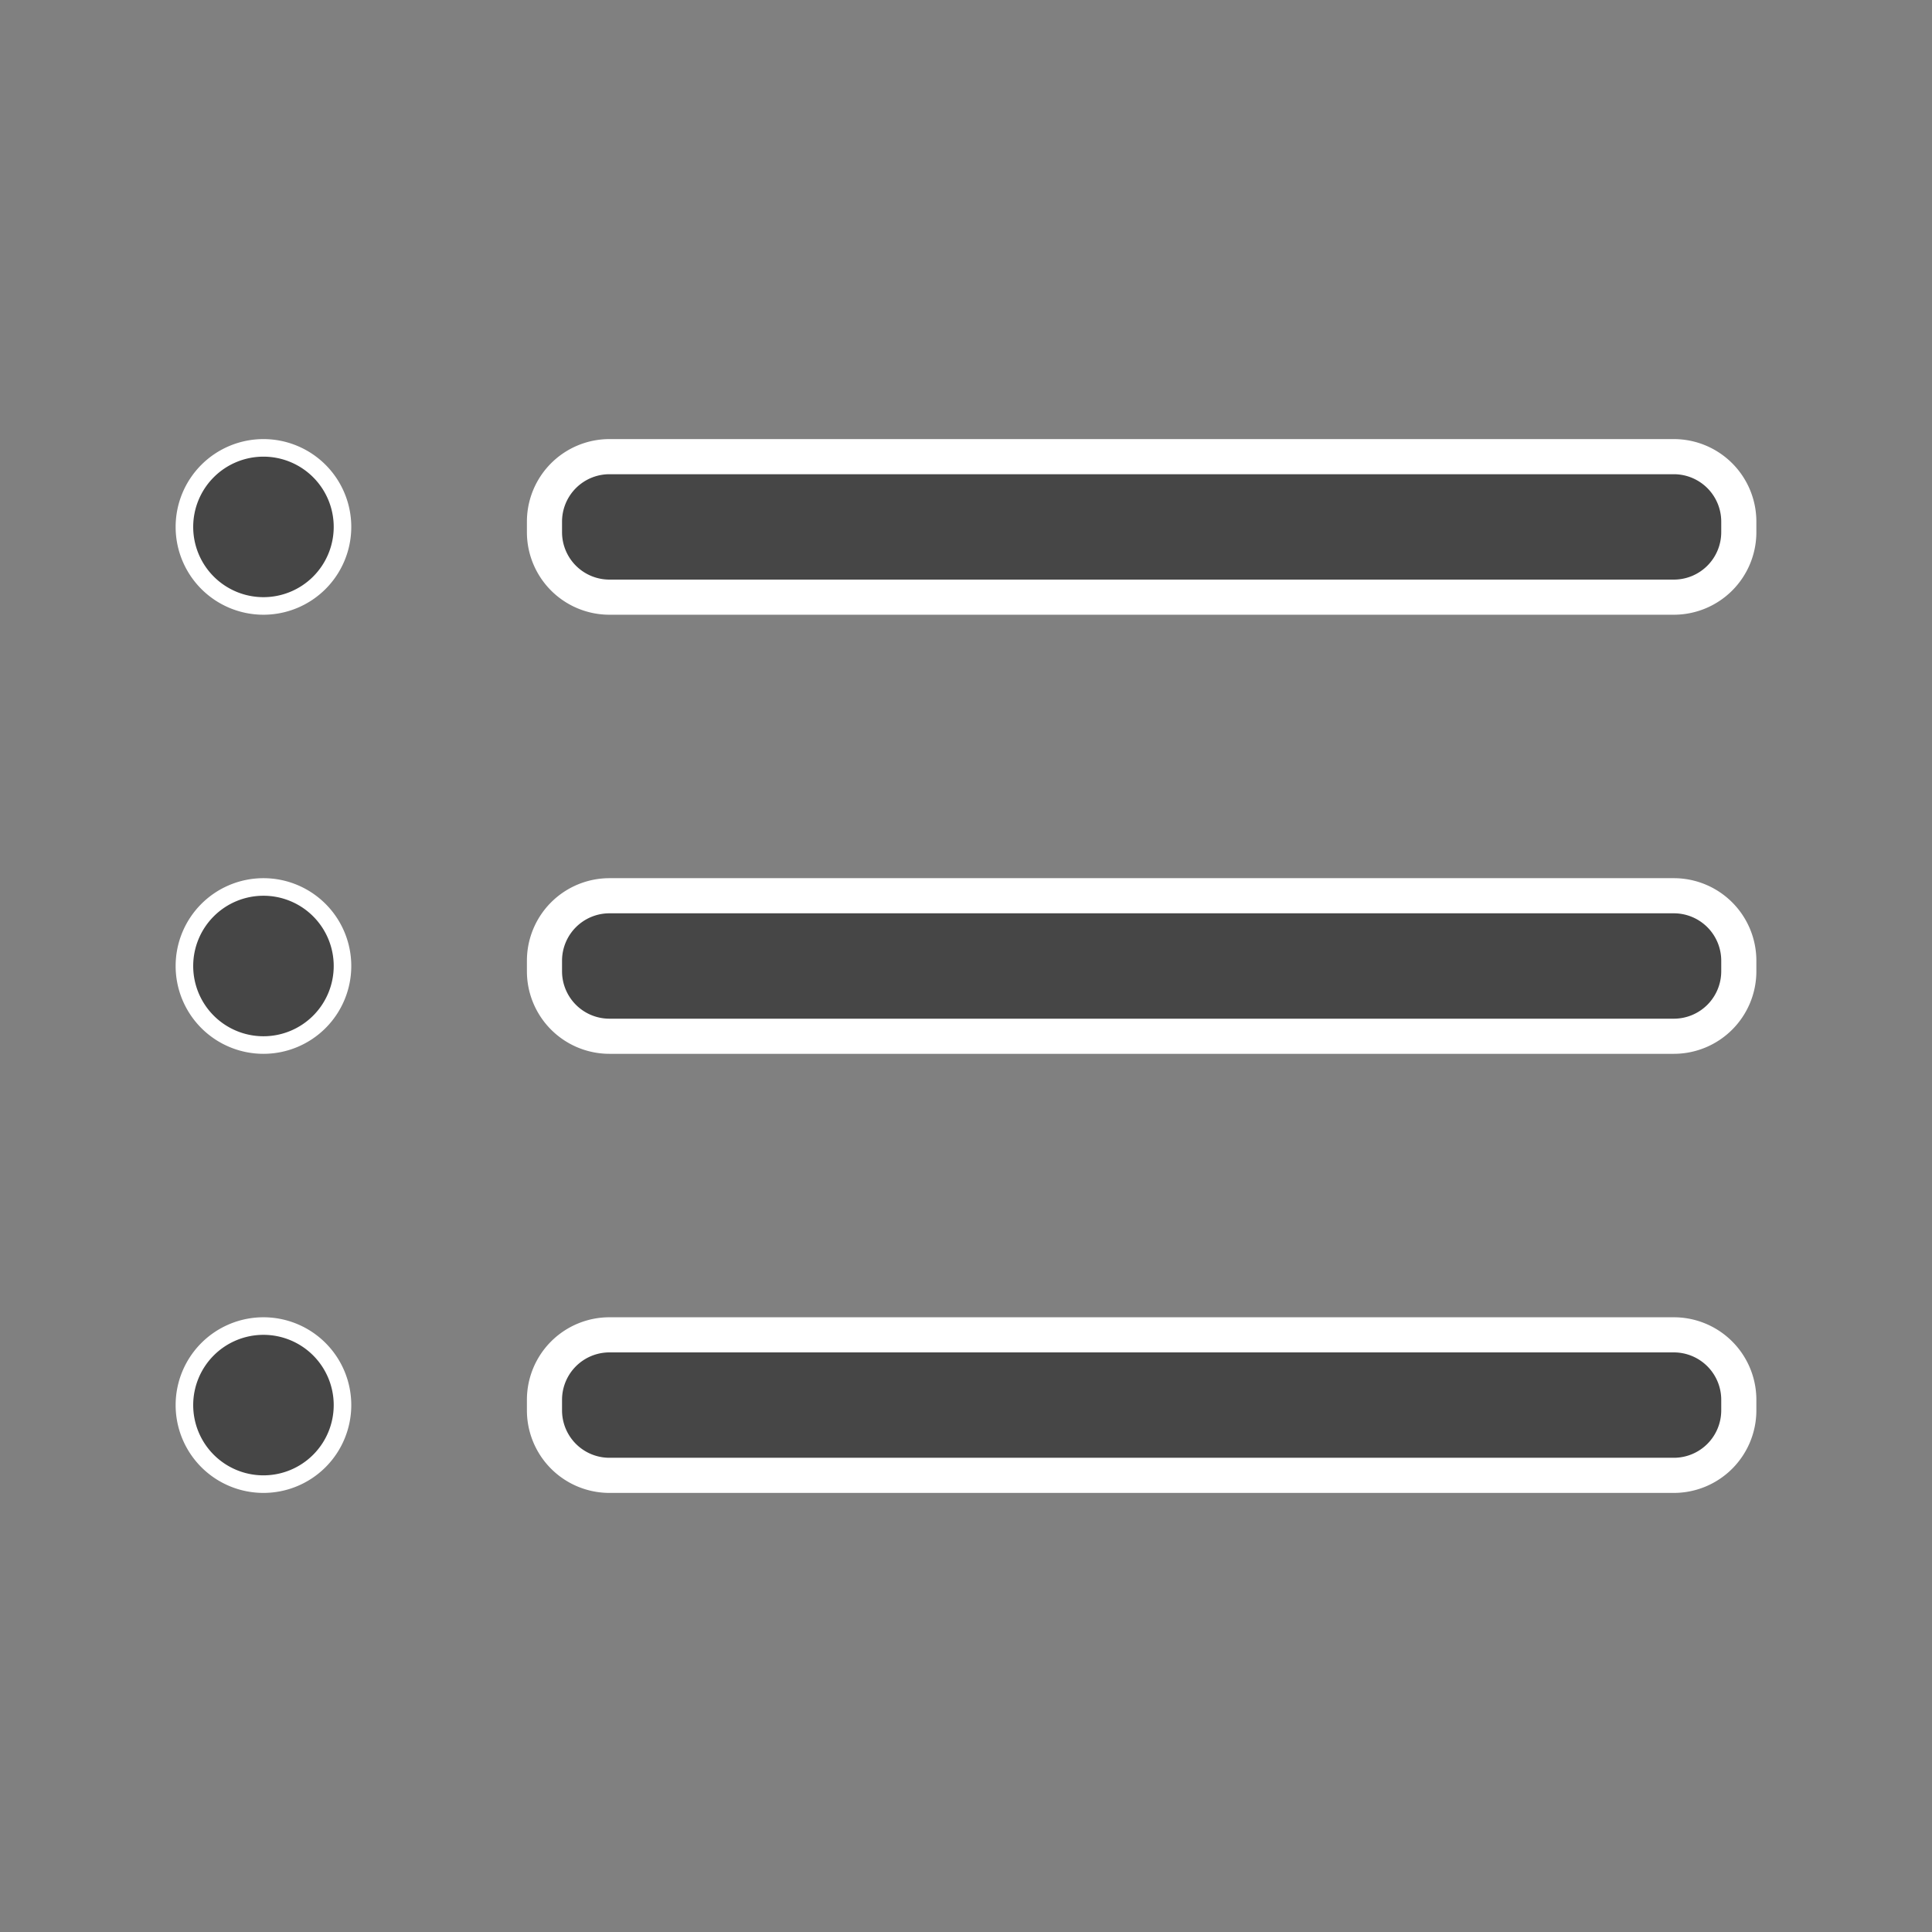
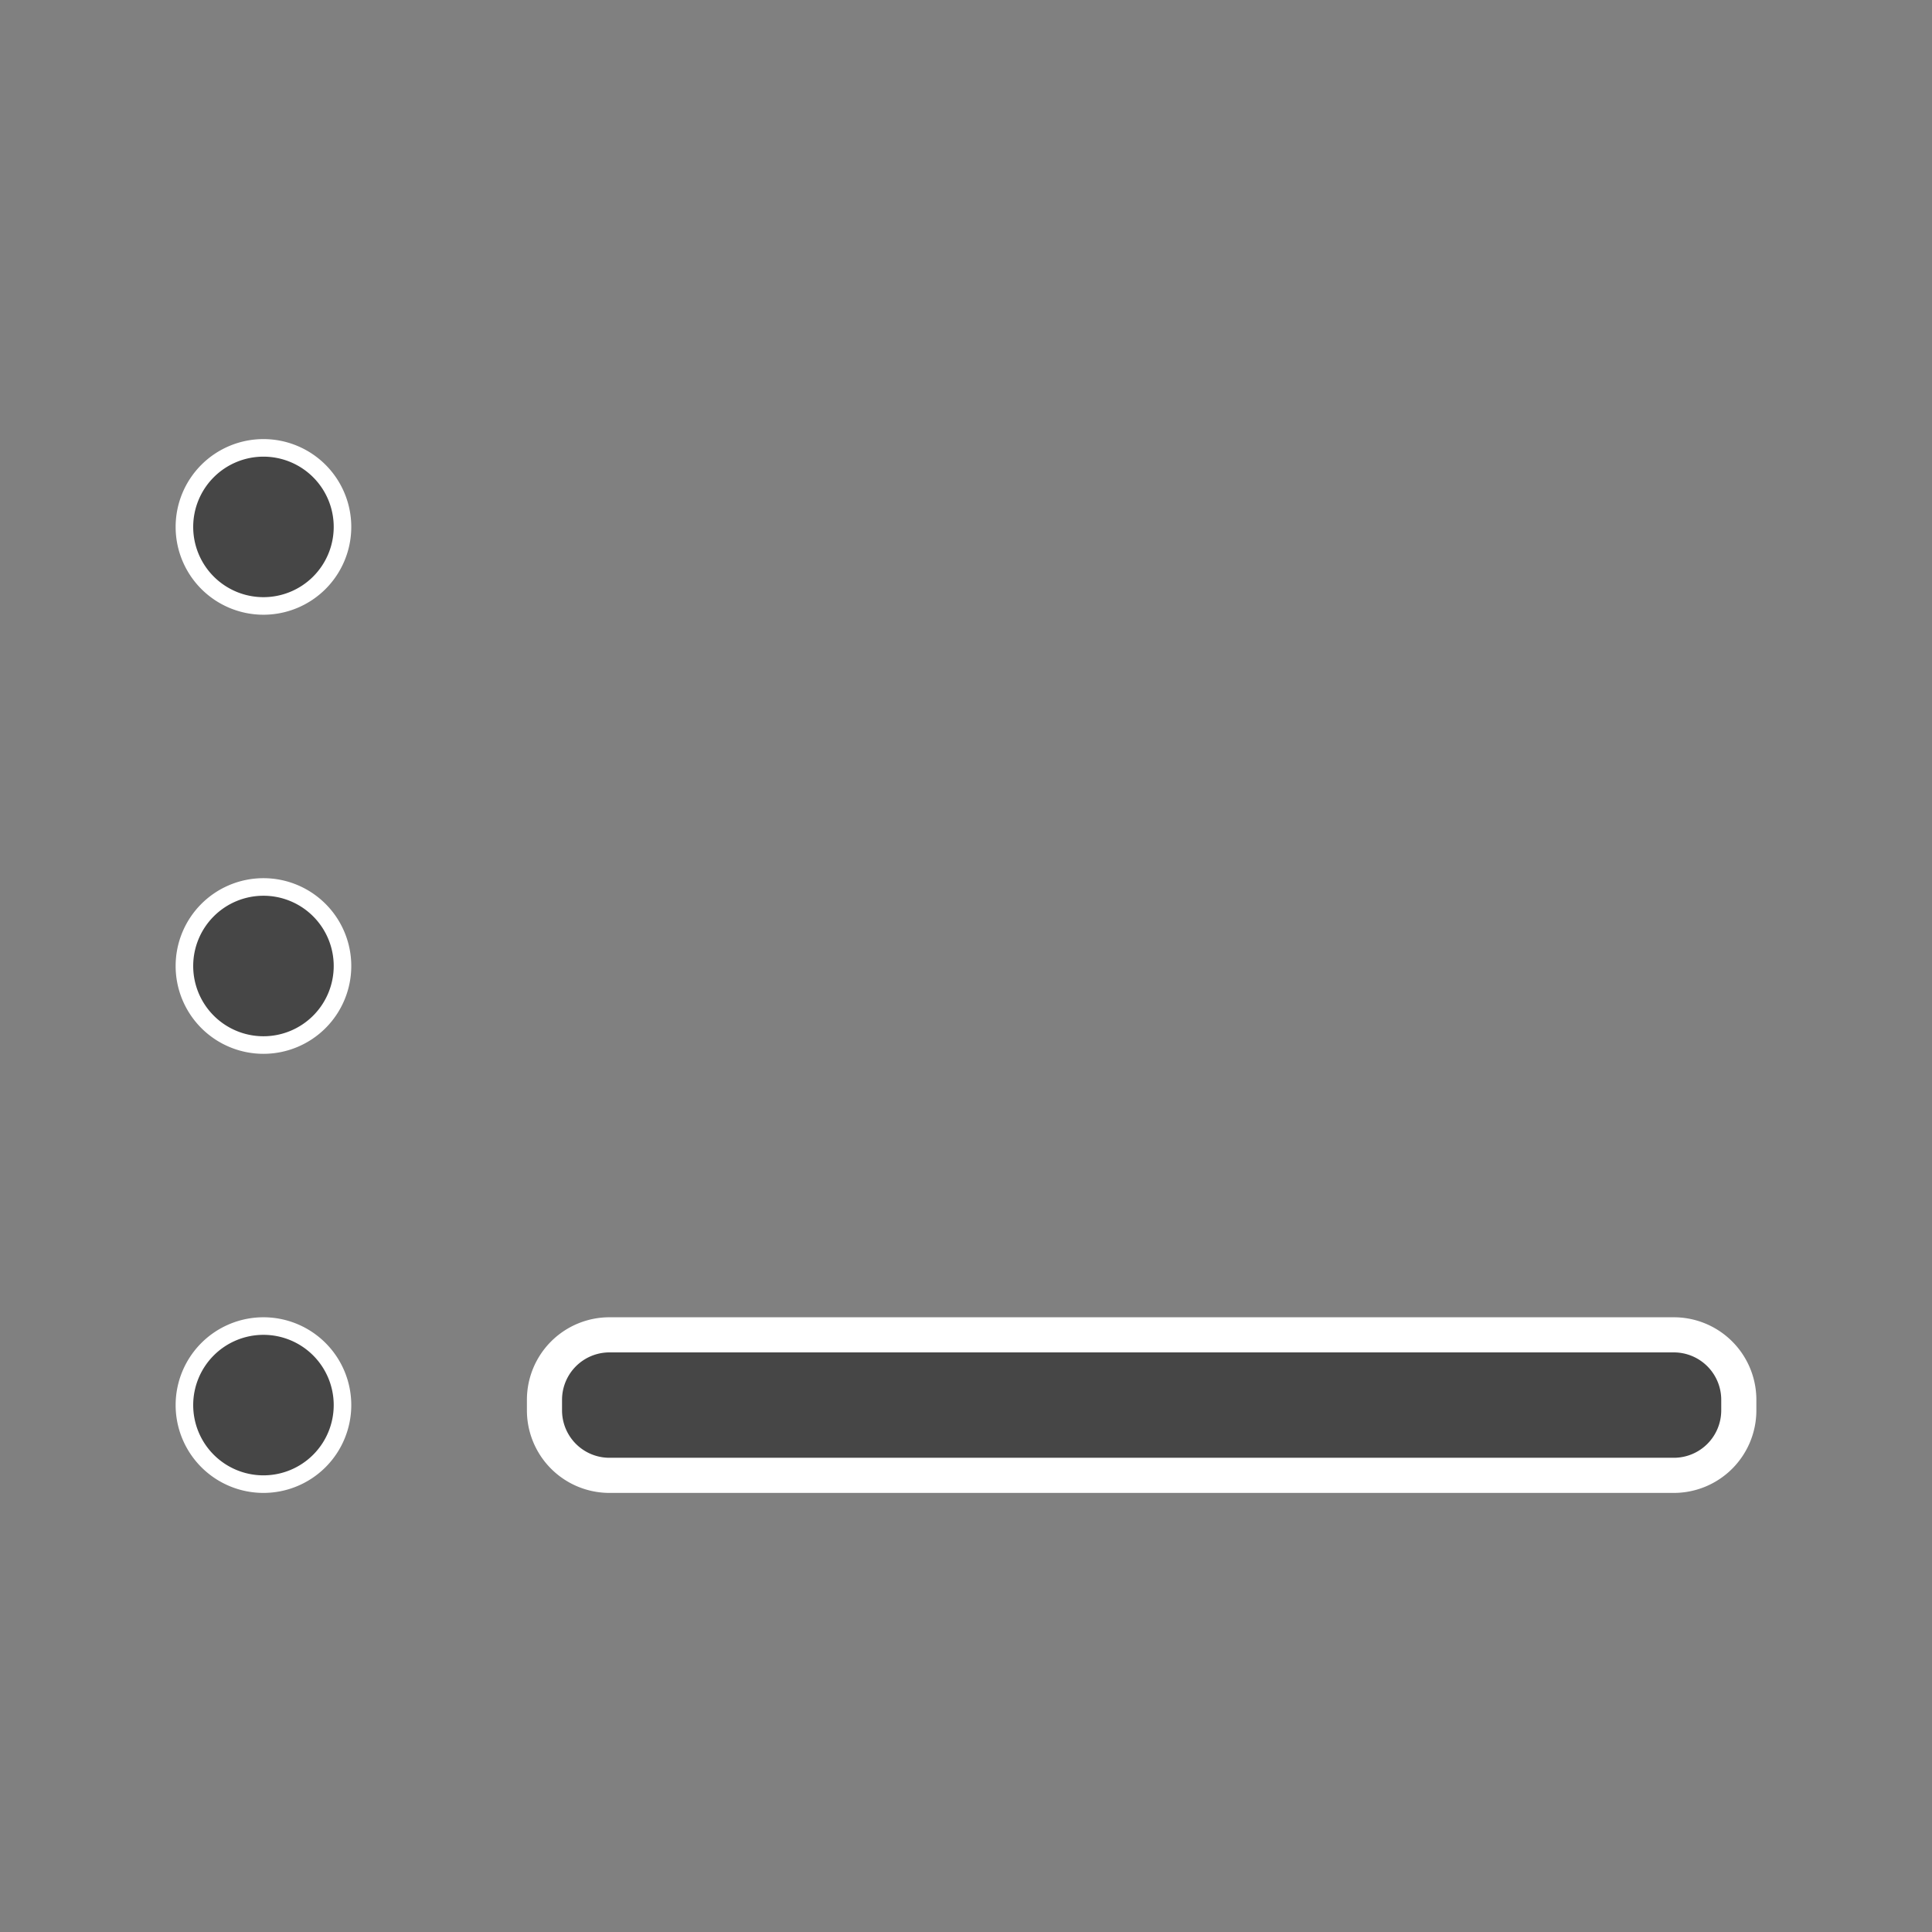
<svg xmlns="http://www.w3.org/2000/svg" id="Layer_1" data-name="Layer 1" viewBox="0 0 22 22">
  <rect x="0" y="0" width="22" height="22" fill="#808080" stroke="none" />
  <defs>
    <style>.cls-1,.cls-2{fill:#464646;stroke:#fff;}.cls-1{stroke-width:0.2px;}.cls-2{stroke-width:0.4px;}</style>
  </defs>
  <title>list</title>
  <path class="cls-1" d="M3.9,6A.9.9,0,1,1,3,5.1.9.9,0,0,1,3.9,6Z" />
  <path class="cls-1" d="M3.9,11a.9.9,0,1,1-.9-.9A.9.9,0,0,1,3.9,11Z" />
  <path class="cls-1" d="M3.9,16a.9.9,0,1,1-.9-.9A.9.9,0,0,1,3.9,16Z" />
-   <path class="cls-2" d="M6.94,10.2H19.06a.74.74,0,0,1,.74.74v.12a.74.74,0,0,1-.74.74H6.94a.74.74,0,0,1-.74-.74v-.12A.74.74,0,0,1,6.94,10.2Z" />
  <path class="cls-2" d="M6.94,15.2H19.06a.74.74,0,0,1,.74.74v.12a.74.74,0,0,1-.74.74H6.94a.74.74,0,0,1-.74-.74v-.12A.74.74,0,0,1,6.94,15.2Z" />
-   <path class="cls-2" d="M6.94,5.2H19.06a.74.74,0,0,1,.74.74v.12a.74.74,0,0,1-.74.74H6.94a.74.74,0,0,1-.74-.74V5.94A.74.74,0,0,1,6.94,5.2Z" />
</svg>